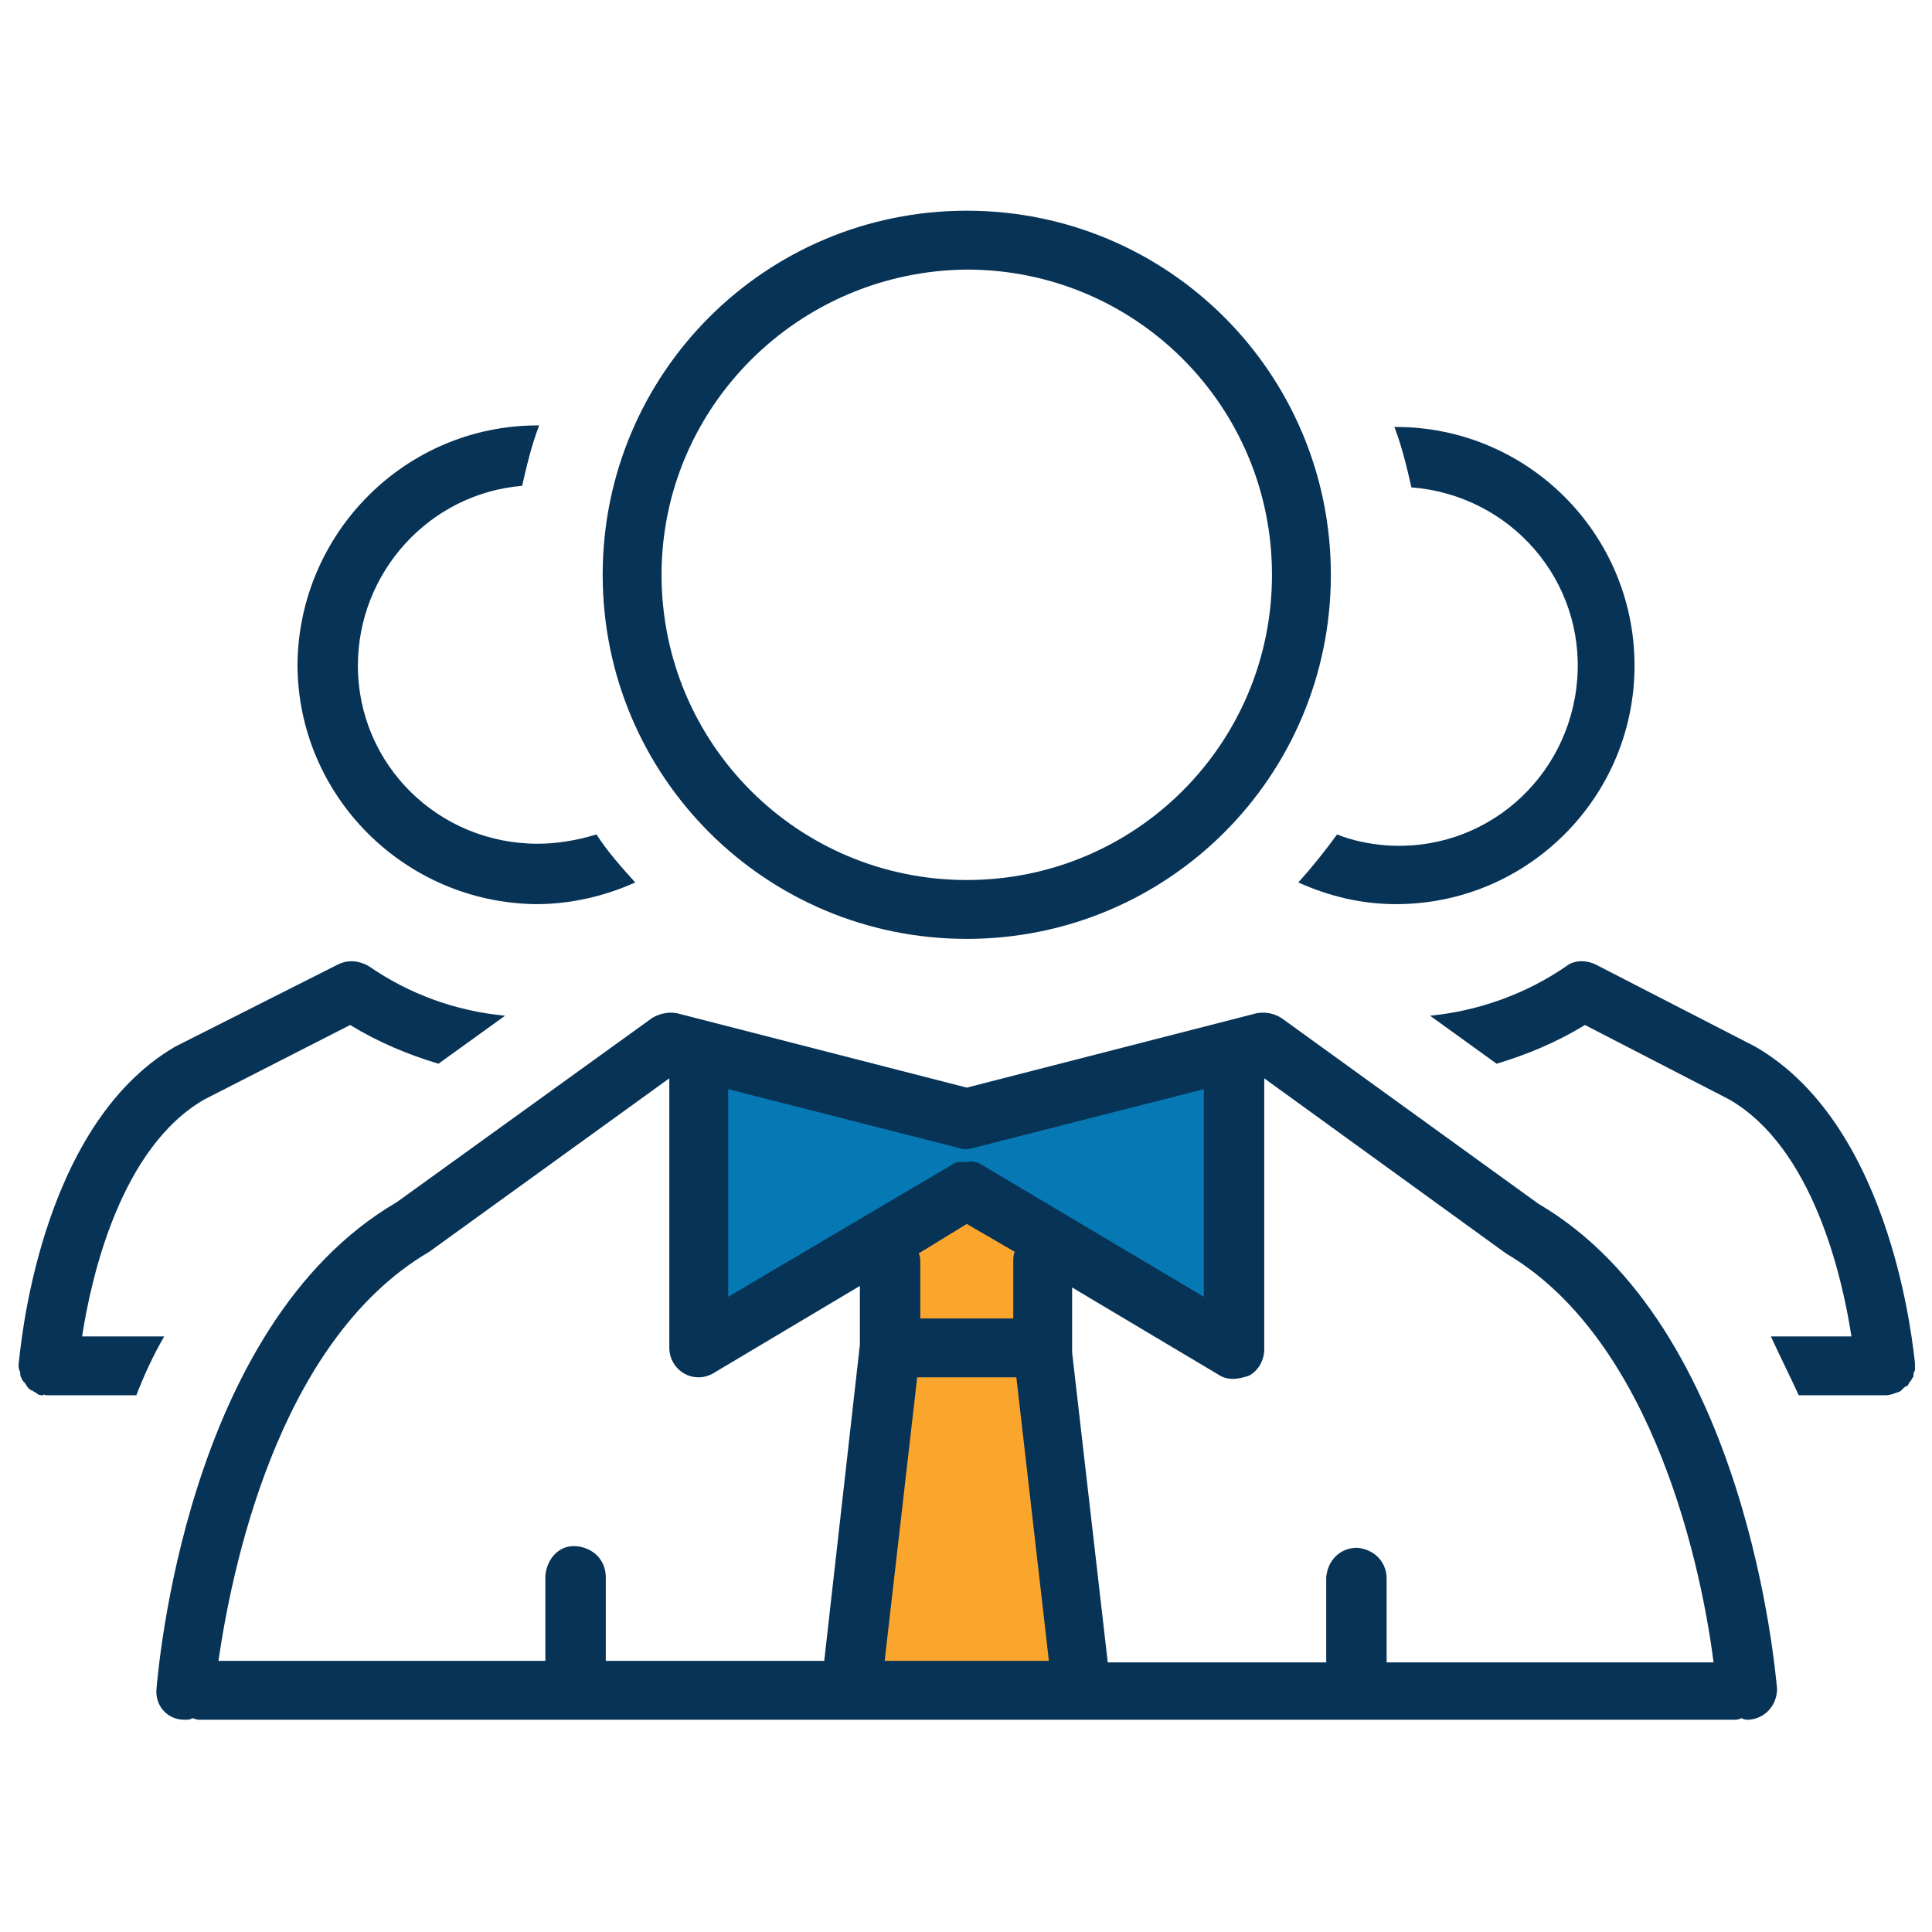
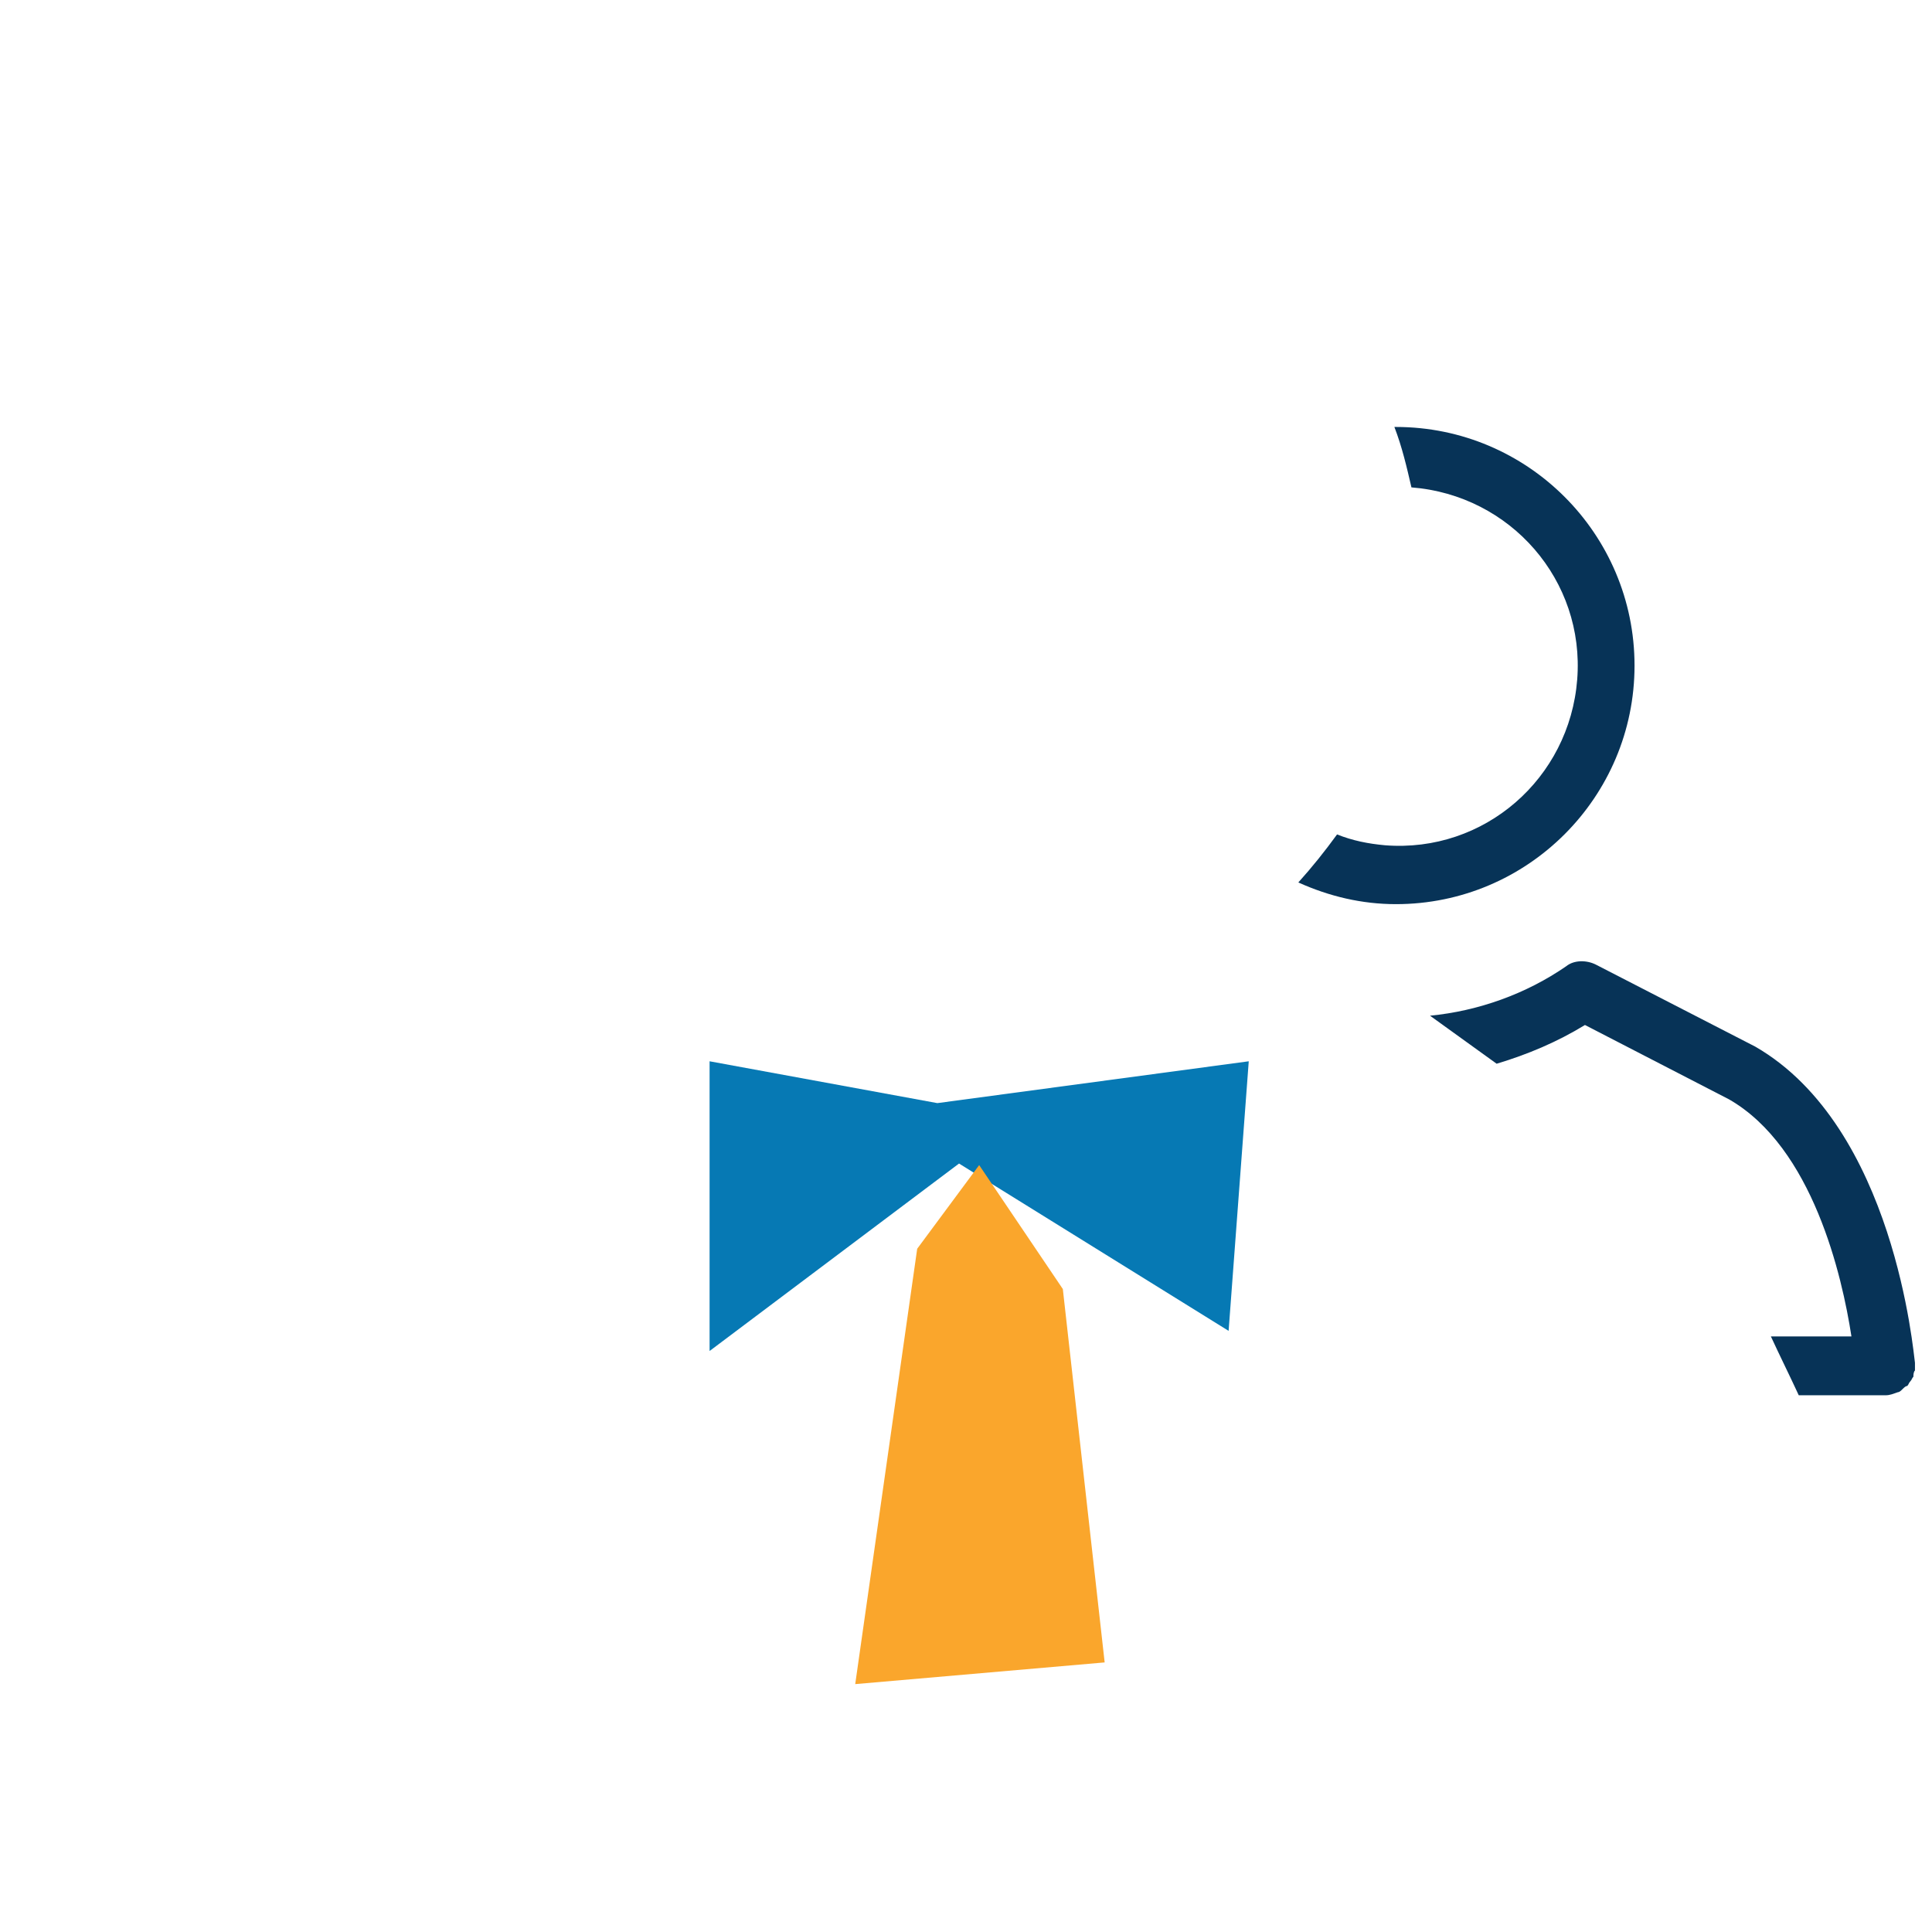
<svg xmlns="http://www.w3.org/2000/svg" enable-background="new 0 0 124.7 124.7" viewBox="0 0 124.7 124.7">
  <path d="m45.8 87.2v-18.7l14.7 2.7 20.1-2.7-1.3 17.4-17.4-10.8z" fill="#0679b4" />
  <path d="m55.2 108.7 4-28.1 4-5.4 5.4 8 2.7 24.1z" fill="#faa62c" />
  <g fill="#073357">
    <g transform="translate(10.9)">
-       <path d="m88.4 77.7-16.6-12c-.5-.3-1-.4-1.6-.3l-18.7 4.8-18.7-4.8c-.5-.1-1.1 0-1.6.3l-16.5 11.9c-13.7 8-15.4 30.5-15.5 31.4-.1 1.1.7 2 1.8 2h.1c.1 0 .3 0 .4-.1.1 0 .3.1.4.1h41.9.1.2.2 14.5.2.2 41.8c.2 0 .3 0 .5-.1.2.1.3.1.5.1 1.1-.1 1.8-1 1.8-2-.1-.9-1.9-23.4-15.4-31.3zm-2.1 3.2c9.7 5.7 12.7 20.8 13.4 26.4h-21.1v-5.4c0-1.1-.8-1.9-1.9-2-1.1 0-1.9.8-2 1.9v.1 5.4h-14.1l-2.3-20c0-.1 0-.2 0-.2v-4l9.4 5.6c.3.2.6.3 1 .3.3 0 .7-.1 1-.2.6-.3 1-1 1-1.7v-17.3c0-.1 0-.1 0-.2zm-34.8-1.9 3.1 1.8c-.1.2-.1.4-.1.7v3.6h-6v-3.6c0-.2 0-.4-.1-.6zm-3.2 9.9h6.4l2.1 18.3h-10.6zm3.6-14.8 14.9-3.8v13.4l-14.3-8.5c-.3-.2-.7-.3-1-.2-.1 0-.3 0-.4 0 0 0 0 0-.1 0-.2 0-.4.1-.5.2l-14.4 8.5v-13.4l14.9 3.8c.3.1.6.1.9 0zm-35.1 6.7 15.5-11.2v.2 17.2c0 1 .8 1.9 1.9 1.9.3 0 .7-.1 1-.3l9.4-5.6v3.8l-2.3 20.4h-14.1v-5.4c0-1.1-.8-1.9-1.9-2s-1.9.8-2 1.9v.1 5.4h-21.1c.8-5.5 3.7-20.6 13.6-26.4z" />
-       <path d="m51.5 60.6c13 0 23.5-10.5 23.5-23.5s-10.5-23.5-23.5-23.5-23.5 10.5-23.5 23.5c0 13 10.5 23.5 23.5 23.5zm0-43.2c10.9 0 19.7 8.8 19.7 19.7s-8.8 19.7-19.7 19.7-19.7-8.8-19.7-19.7c0-10.8 8.8-19.6 19.7-19.7z" />
-     </g>
+       </g>
    <g transform="translate(0 17.058)">
-       <path d="m21.8 45.2-10.5 5.3c-8.9 5.2-10 19.8-10.1 20.5v.1c0 .1 0 .2.1.4 0 .1 0 .3.1.4 0 .1.1.2.2.3s.1.2.2.3.2.2.3.2c.1.1.2.1.3.2s.3.1.4.1c0-.1.1 0 .2 0h.1 5.7c.5-1.3 1.1-2.6 1.8-3.8h-5.3c.6-3.9 2.5-12.2 7.9-15.3l9.4-4.8c1.8 1.1 3.7 1.9 5.7 2.5l4.3-3.1c-3.2-.3-6.2-1.4-8.8-3.2-.7-.4-1.4-.4-2-.1z" />
-       <path d="m34.7 37.4c-6.4 0-11.6-5.1-11.6-11.5 0-6 4.6-11.1 10.6-11.6.3-1.3.6-2.6 1.1-3.9-.1 0-.1 0-.1 0-8.5 0-15.4 6.9-15.5 15.4 0 8.5 6.9 15.4 15.4 15.5 2.2 0 4.4-.5 6.4-1.4-.9-1-1.8-2-2.5-3.1-1.3.4-2.6.6-3.8.6z" />
      <path d="m113.3 50.5-10.3-5.3c-.6-.3-1.4-.3-1.9.1-2.6 1.8-5.7 2.9-8.8 3.2l4.3 3.1c2-.6 3.9-1.4 5.7-2.5l9.3 4.8c5.4 3.1 7.3 11.4 7.9 15.3h-5.2c.6 1.3 1.2 2.5 1.8 3.8h5.6c.3 0 .5-.1.8-.2.1 0 .2-.1.3-.2s.2-.2.3-.2c.1-.1.1-.2.2-.3s.1-.2.2-.3c0-.1 0-.3.1-.4 0-.1 0-.2 0-.4 0 0 0 0 0-.1-.1-.6-1.3-15.2-10.3-20.4z" />
      <path d="m105.5 25.9c0-8.5-6.9-15.4-15.4-15.4h-.1c.5 1.3.8 2.6 1.1 3.9 6.4.5 11.2 6 10.7 12.4s-6 11.2-12.4 10.7c-1.1-.1-2.1-.3-3.1-.7-.8 1.1-1.6 2.1-2.5 3.1 2 .9 4.1 1.4 6.3 1.4 8.5 0 15.4-6.9 15.4-15.4z" />
    </g>
  </g>
</svg>